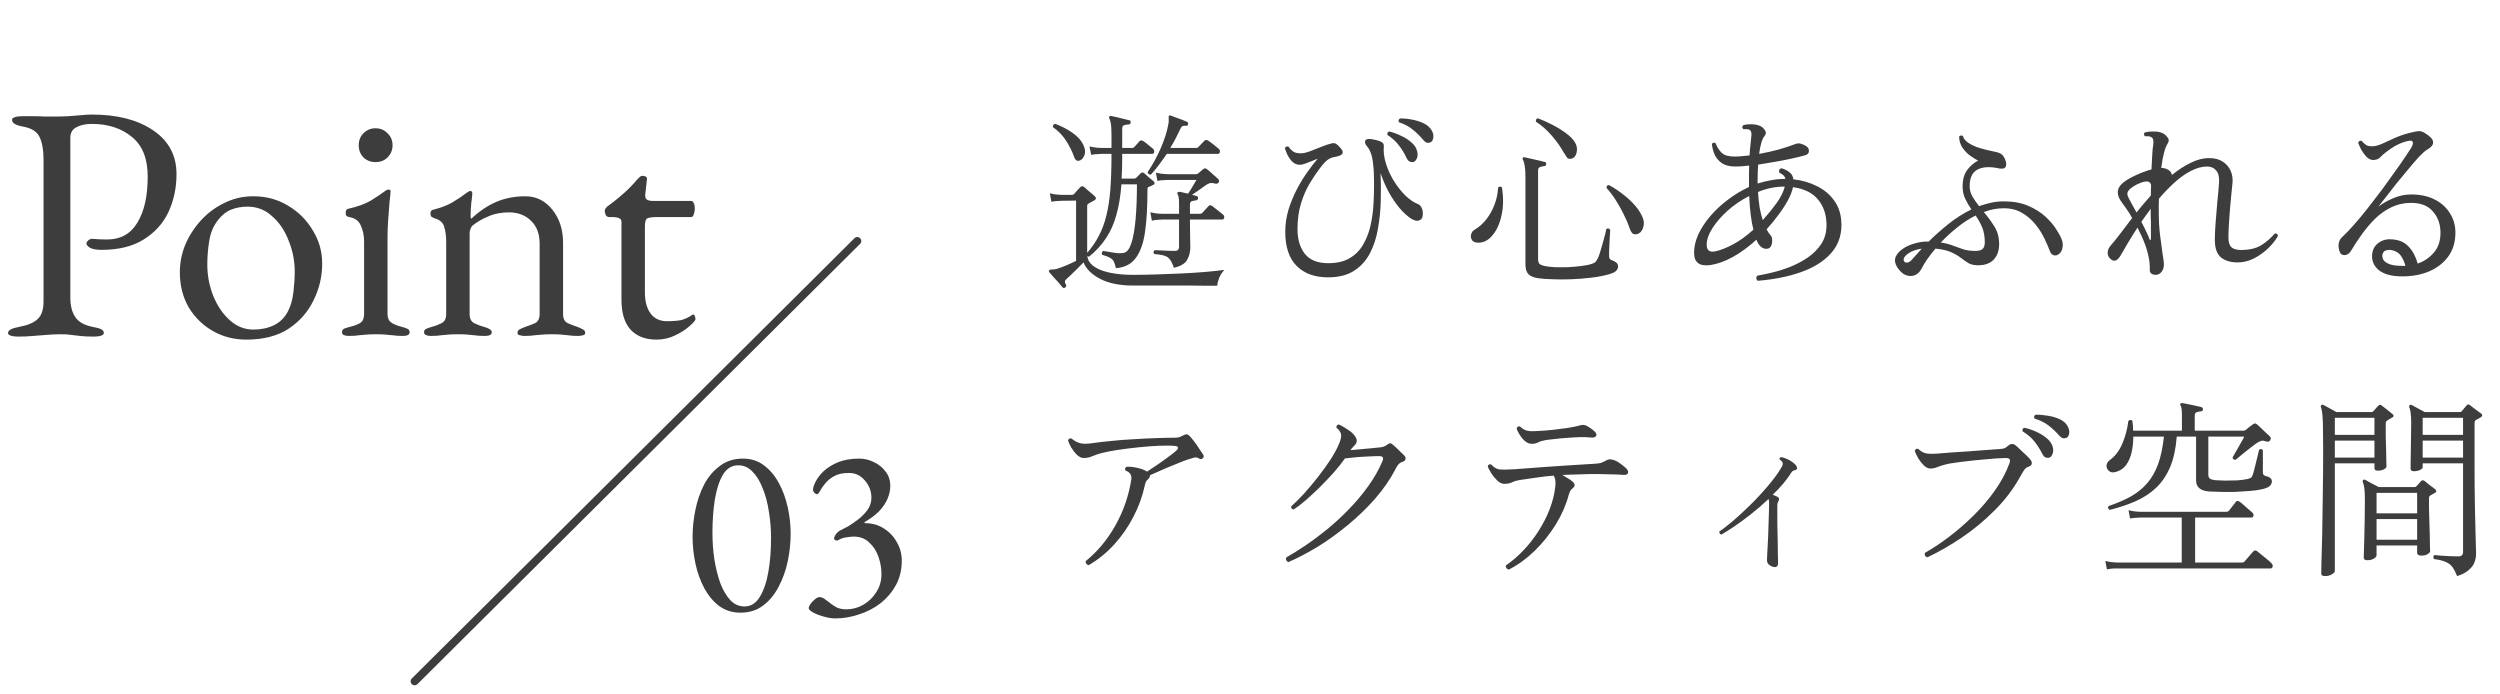
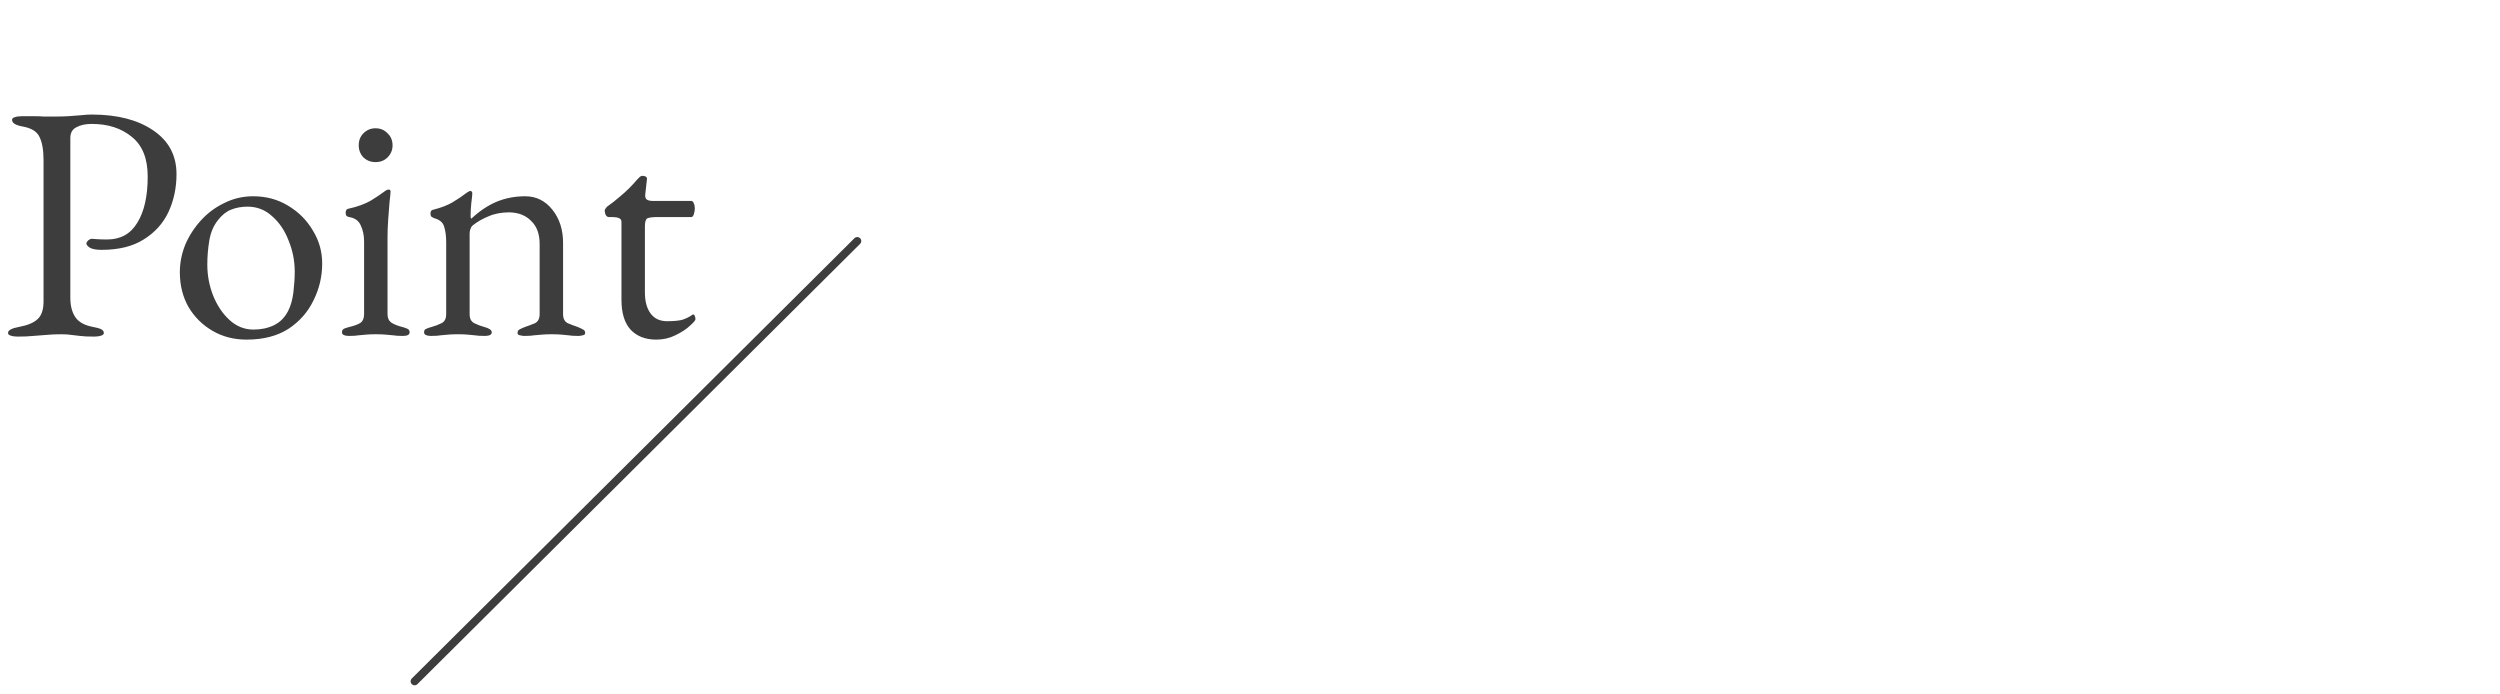
<svg xmlns="http://www.w3.org/2000/svg" width="209" height="58" viewBox="0 0 209 58" fill="none">
  <path d="M1.484 28.14C1.241 28.14 1.045 28.112 0.896 28.056C0.747 28.019 0.672 27.944 0.672 27.832C0.672 27.608 0.98 27.44 1.596 27.328C2.305 27.197 2.819 26.983 3.136 26.684C3.472 26.385 3.64 25.891 3.64 25.2V13.384C3.64 12.544 3.528 11.9 3.304 11.452C3.099 11.004 2.641 10.715 1.932 10.584C1.615 10.528 1.381 10.453 1.232 10.36C1.083 10.267 1.008 10.155 1.008 10.024C1.008 9.912 1.083 9.837 1.232 9.8C1.381 9.744 1.577 9.716 1.82 9.716C2.324 9.716 2.697 9.716 2.94 9.716C3.201 9.716 3.444 9.725 3.668 9.744C3.892 9.744 4.191 9.744 4.564 9.744C4.937 9.744 5.311 9.735 5.684 9.716C6.076 9.679 6.44 9.651 6.776 9.632C7.112 9.595 7.411 9.576 7.672 9.576C9.8 9.576 11.508 10.015 12.796 10.892C14.103 11.769 14.756 12.992 14.756 14.56C14.756 15.699 14.532 16.753 14.084 17.724C13.636 18.676 12.945 19.441 12.012 20.02C11.097 20.599 9.921 20.888 8.484 20.888C8.073 20.888 7.756 20.832 7.532 20.72C7.327 20.589 7.224 20.468 7.224 20.356C7.224 20.281 7.271 20.197 7.364 20.104C7.476 20.011 7.579 19.964 7.672 19.964C7.765 19.964 7.905 19.973 8.092 19.992C8.297 20.011 8.587 20.02 8.96 20.02C10.08 20.02 10.92 19.553 11.48 18.62C12.059 17.687 12.348 16.399 12.348 14.756C12.348 13.263 11.909 12.161 11.032 11.452C10.155 10.724 9.035 10.36 7.672 10.36C7.149 10.36 6.72 10.453 6.384 10.64C6.048 10.808 5.88 11.107 5.88 11.536V24.892C5.88 25.564 6.02 26.105 6.3 26.516C6.58 26.927 7.065 27.197 7.756 27.328C8.073 27.384 8.307 27.449 8.456 27.524C8.605 27.599 8.68 27.701 8.68 27.832C8.68 27.944 8.605 28.019 8.456 28.056C8.307 28.112 8.111 28.14 7.868 28.14C7.364 28.14 6.972 28.121 6.692 28.084C6.431 28.047 6.188 28.019 5.964 28C5.759 27.963 5.479 27.944 5.124 27.944C4.657 27.944 4.237 27.963 3.864 28C3.509 28.019 3.145 28.047 2.772 28.084C2.417 28.121 1.988 28.14 1.484 28.14ZM20.607 28.392C19.561 28.392 18.619 28.149 17.779 27.664C16.939 27.179 16.267 26.516 15.763 25.676C15.277 24.817 15.035 23.847 15.035 22.764C15.035 21.98 15.184 21.215 15.483 20.468C15.8 19.721 16.239 19.04 16.799 18.424C17.359 17.808 18.012 17.323 18.759 16.968C19.505 16.595 20.308 16.408 21.167 16.408C22.249 16.408 23.22 16.669 24.079 17.192C24.956 17.715 25.647 18.405 26.151 19.264C26.673 20.104 26.935 21.028 26.935 22.036C26.935 23.119 26.692 24.145 26.207 25.116C25.74 26.087 25.04 26.88 24.107 27.496C23.173 28.093 22.007 28.392 20.607 28.392ZM21.195 27.552C21.829 27.552 22.399 27.431 22.903 27.188C23.407 26.945 23.799 26.553 24.079 26.012C24.303 25.583 24.452 25.06 24.527 24.444C24.601 23.828 24.639 23.249 24.639 22.708C24.639 21.812 24.471 20.953 24.135 20.132C23.817 19.292 23.36 18.611 22.763 18.088C22.184 17.547 21.493 17.276 20.691 17.276C20.187 17.276 19.729 17.36 19.319 17.528C18.927 17.677 18.563 17.967 18.227 18.396C17.853 18.863 17.611 19.432 17.499 20.104C17.387 20.776 17.331 21.448 17.331 22.12C17.331 23.035 17.499 23.912 17.835 24.752C18.171 25.573 18.628 26.245 19.207 26.768C19.785 27.291 20.448 27.552 21.195 27.552ZM29.15 28.084C28.982 28.084 28.842 28.056 28.73 28C28.637 27.963 28.59 27.888 28.59 27.776C28.59 27.627 28.655 27.524 28.786 27.468C28.935 27.412 29.085 27.365 29.234 27.328C29.626 27.235 29.925 27.123 30.13 26.992C30.335 26.843 30.438 26.6 30.438 26.264V20.188C30.438 19.684 30.345 19.236 30.158 18.844C29.99 18.452 29.663 18.219 29.178 18.144C29.085 18.125 29.01 18.088 28.954 18.032C28.917 17.976 28.898 17.892 28.898 17.78C28.898 17.575 28.982 17.463 29.15 17.444C29.897 17.276 30.513 17.052 30.998 16.772C31.483 16.473 31.847 16.231 32.09 16.044C32.258 15.913 32.389 15.848 32.482 15.848C32.594 15.848 32.65 15.895 32.65 15.988C32.65 16.137 32.622 16.436 32.566 16.884C32.529 17.313 32.491 17.799 32.454 18.34C32.417 18.863 32.398 19.339 32.398 19.768V26.264C32.398 26.581 32.501 26.815 32.706 26.964C32.93 27.113 33.229 27.235 33.602 27.328C33.751 27.365 33.891 27.412 34.022 27.468C34.171 27.524 34.246 27.627 34.246 27.776C34.246 27.981 34.059 28.084 33.686 28.084C33.331 28.084 33.042 28.065 32.818 28.028C32.613 28.009 32.407 27.991 32.202 27.972C32.015 27.953 31.754 27.944 31.418 27.944C31.101 27.944 30.839 27.953 30.634 27.972C30.429 27.991 30.223 28.009 30.018 28.028C29.813 28.065 29.523 28.084 29.15 28.084ZM31.39 13.552C30.998 13.552 30.662 13.421 30.382 13.16C30.121 12.88 29.99 12.544 29.99 12.152C29.99 11.741 30.121 11.405 30.382 11.144C30.662 10.864 30.998 10.724 31.39 10.724C31.801 10.724 32.137 10.864 32.398 11.144C32.678 11.405 32.818 11.741 32.818 12.152C32.818 12.544 32.678 12.88 32.398 13.16C32.137 13.421 31.801 13.552 31.39 13.552ZM36.013 28.084C35.845 28.084 35.705 28.056 35.593 28C35.5 27.963 35.453 27.888 35.453 27.776C35.453 27.627 35.509 27.533 35.621 27.496C35.733 27.44 35.892 27.384 36.097 27.328C36.377 27.253 36.648 27.151 36.909 27.02C37.171 26.889 37.301 26.637 37.301 26.264V20.244C37.301 19.74 37.245 19.311 37.133 18.956C37.04 18.601 36.751 18.359 36.265 18.228C36.191 18.191 36.125 18.153 36.069 18.116C36.013 18.06 35.985 17.976 35.985 17.864C35.985 17.659 36.069 17.547 36.237 17.528C36.891 17.36 37.423 17.155 37.833 16.912C38.244 16.669 38.645 16.399 39.037 16.1C39.093 16.063 39.14 16.035 39.177 16.016C39.233 15.979 39.289 15.96 39.345 15.96C39.383 15.96 39.411 15.979 39.429 16.016C39.467 16.053 39.485 16.1 39.485 16.156C39.485 16.287 39.457 16.557 39.401 16.968C39.364 17.36 39.345 17.687 39.345 17.948C39.345 18.023 39.345 18.097 39.345 18.172C39.364 18.228 39.383 18.265 39.401 18.284C40.055 17.668 40.745 17.201 41.473 16.884C42.22 16.567 43.032 16.408 43.909 16.408C44.824 16.408 45.58 16.781 46.177 17.528C46.775 18.275 47.073 19.199 47.073 20.3V26.264C47.073 26.637 47.204 26.889 47.465 27.02C47.727 27.132 47.997 27.235 48.277 27.328C48.427 27.384 48.567 27.449 48.697 27.524C48.847 27.58 48.921 27.683 48.921 27.832C48.921 27.944 48.856 28.009 48.725 28.028C48.595 28.065 48.473 28.084 48.361 28.084C47.988 28.084 47.699 28.065 47.493 28.028C47.288 28.009 47.092 27.991 46.905 27.972C46.719 27.953 46.457 27.944 46.121 27.944C45.804 27.944 45.543 27.953 45.337 27.972C45.132 27.991 44.917 28.009 44.693 28.028C44.488 28.065 44.199 28.084 43.825 28.084C43.732 28.084 43.611 28.065 43.461 28.028C43.331 28.009 43.265 27.944 43.265 27.832C43.265 27.683 43.331 27.58 43.461 27.524C43.611 27.449 43.76 27.384 43.909 27.328C44.189 27.235 44.46 27.132 44.721 27.02C44.983 26.889 45.113 26.637 45.113 26.264V20.384C45.113 19.563 44.88 18.928 44.413 18.48C43.965 18.013 43.359 17.771 42.593 17.752C41.921 17.752 41.333 17.864 40.829 18.088C40.325 18.293 39.877 18.555 39.485 18.872C39.411 18.947 39.355 19.049 39.317 19.18C39.28 19.292 39.261 19.404 39.261 19.516V26.264C39.261 26.637 39.392 26.889 39.653 27.02C39.915 27.151 40.185 27.253 40.465 27.328C40.895 27.44 41.109 27.589 41.109 27.776C41.109 27.888 41.063 27.963 40.969 28C40.876 28.056 40.736 28.084 40.549 28.084C40.176 28.084 39.877 28.065 39.653 28.028C39.448 28.009 39.252 27.991 39.065 27.972C38.879 27.953 38.617 27.944 38.281 27.944C37.964 27.944 37.703 27.953 37.497 27.972C37.311 27.991 37.105 28.009 36.881 28.028C36.676 28.065 36.387 28.084 36.013 28.084ZM54.866 28.392C53.952 28.392 53.233 28.112 52.71 27.552C52.206 26.992 51.954 26.161 51.954 25.06V18.564C51.954 18.415 51.898 18.312 51.786 18.256C51.674 18.181 51.432 18.144 51.058 18.144H50.89C50.797 18.144 50.713 18.088 50.638 17.976C50.582 17.845 50.554 17.715 50.554 17.584C50.554 17.547 50.582 17.491 50.638 17.416C50.694 17.341 50.732 17.295 50.75 17.276C51.124 17.015 51.46 16.753 51.758 16.492C52.076 16.231 52.356 15.979 52.598 15.736C52.86 15.475 53.074 15.241 53.242 15.036C53.336 14.943 53.41 14.868 53.466 14.812C53.541 14.737 53.625 14.7 53.718 14.7C53.812 14.7 53.896 14.719 53.97 14.756C54.064 14.793 54.101 14.877 54.082 15.008L53.942 16.268C53.924 16.473 53.97 16.613 54.082 16.688C54.194 16.763 54.372 16.8 54.614 16.8H57.806C57.881 16.8 57.946 16.865 58.002 16.996C58.058 17.108 58.086 17.248 58.086 17.416C58.086 17.584 58.058 17.752 58.002 17.92C57.946 18.069 57.881 18.144 57.806 18.144H55.034C54.568 18.144 54.26 18.181 54.11 18.256C53.98 18.331 53.914 18.555 53.914 18.928V24.444C53.914 25.191 54.073 25.779 54.39 26.208C54.708 26.637 55.165 26.852 55.762 26.852C56.304 26.852 56.724 26.815 57.022 26.74C57.321 26.647 57.592 26.516 57.834 26.348C57.872 26.311 57.909 26.292 57.946 26.292C58.021 26.292 58.068 26.339 58.086 26.432C58.124 26.507 58.142 26.591 58.142 26.684C58.142 26.777 57.984 26.964 57.666 27.244C57.368 27.524 56.966 27.785 56.462 28.028C55.977 28.271 55.445 28.392 54.866 28.392Z" fill="#3D3D3D" />
-   <path d="M61.9 51.219C61.22 51.219 60.627 51.032 60.12 50.659C59.627 50.285 59.213 49.792 58.88 49.179C58.547 48.552 58.3 47.865 58.14 47.119C57.98 46.372 57.9 45.632 57.9 44.899C57.9 44.139 57.98 43.372 58.14 42.599C58.3 41.825 58.547 41.119 58.88 40.479C59.227 39.839 59.667 39.325 60.2 38.939C60.733 38.539 61.367 38.339 62.1 38.339C62.78 38.339 63.367 38.525 63.86 38.899C64.367 39.272 64.787 39.772 65.12 40.399C65.453 41.012 65.7 41.692 65.86 42.439C66.02 43.172 66.1 43.899 66.1 44.619C66.1 45.365 66.02 46.125 65.86 46.899C65.7 47.672 65.447 48.385 65.1 49.039C64.767 49.692 64.333 50.219 63.8 50.619C63.28 51.019 62.647 51.219 61.9 51.219ZM62.24 50.699C62.773 50.699 63.2 50.432 63.52 49.899C63.853 49.352 64.093 48.645 64.24 47.779C64.387 46.912 64.46 45.979 64.46 44.979C64.46 44.232 64.4 43.499 64.28 42.779C64.173 42.059 64 41.405 63.76 40.819C63.533 40.232 63.247 39.765 62.9 39.419C62.567 39.072 62.173 38.899 61.72 38.899C61.187 38.899 60.76 39.159 60.44 39.679C60.133 40.199 59.907 40.892 59.76 41.759C59.627 42.612 59.56 43.539 59.56 44.539C59.56 45.285 59.613 46.025 59.72 46.759C59.84 47.492 60.007 48.159 60.22 48.759C60.447 49.345 60.727 49.819 61.06 50.179C61.393 50.525 61.787 50.699 62.24 50.699ZM69.829 51.699C69.523 51.699 69.196 51.645 68.849 51.539C68.503 51.445 68.209 51.332 67.969 51.199C67.729 51.065 67.609 50.945 67.609 50.839C67.609 50.745 67.663 50.625 67.769 50.479C67.876 50.332 67.996 50.205 68.129 50.099C68.276 49.979 68.396 49.919 68.489 49.919C68.636 49.919 68.769 49.959 68.889 50.039C69.009 50.119 69.136 50.212 69.269 50.319C69.443 50.465 69.643 50.605 69.869 50.739C70.096 50.872 70.396 50.939 70.769 50.939C71.263 50.939 71.729 50.812 72.169 50.559C72.609 50.305 72.969 49.959 73.249 49.519C73.543 49.065 73.689 48.565 73.689 48.019C73.689 47.499 73.603 46.999 73.429 46.519C73.256 46.039 72.996 45.645 72.649 45.339C72.316 45.019 71.889 44.859 71.369 44.859C71.223 44.859 71.023 44.879 70.769 44.919C70.529 44.945 70.296 45.025 70.069 45.159C70.003 45.199 69.923 45.199 69.829 45.159C69.749 45.105 69.716 45.045 69.729 44.979C69.783 44.805 69.863 44.665 69.969 44.559C70.076 44.439 70.196 44.352 70.329 44.299C70.449 44.245 70.643 44.145 70.909 43.999C71.176 43.839 71.456 43.645 71.749 43.419C72.056 43.179 72.316 42.912 72.529 42.619C72.743 42.312 72.849 41.979 72.849 41.619C72.849 41.072 72.669 40.592 72.309 40.179C71.963 39.752 71.516 39.539 70.969 39.539C70.449 39.539 70.029 39.632 69.709 39.819C69.403 39.992 69.156 40.199 68.969 40.439C68.783 40.665 68.643 40.872 68.549 41.059C68.456 41.232 68.369 41.319 68.289 41.319C68.236 41.319 68.169 41.279 68.089 41.199C68.009 41.119 67.969 41.032 67.969 40.939C67.969 40.765 68.043 40.539 68.189 40.259C68.336 39.965 68.563 39.672 68.869 39.379C69.189 39.085 69.589 38.839 70.069 38.639C70.563 38.439 71.149 38.339 71.829 38.339C72.269 38.339 72.683 38.439 73.069 38.639C73.469 38.825 73.796 39.092 74.049 39.439C74.303 39.772 74.429 40.165 74.429 40.619C74.429 40.939 74.363 41.272 74.229 41.619C74.096 41.965 73.876 42.312 73.569 42.659C73.263 42.992 72.849 43.312 72.329 43.619C72.289 43.632 72.269 43.659 72.269 43.699C72.269 43.725 72.296 43.739 72.349 43.739C72.923 43.739 73.436 43.885 73.889 44.179C74.343 44.459 74.703 44.839 74.969 45.319C75.249 45.785 75.389 46.305 75.389 46.879C75.389 47.625 75.229 48.299 74.909 48.899C74.589 49.485 74.163 49.992 73.629 50.419C73.096 50.832 72.496 51.145 71.829 51.359C71.176 51.585 70.509 51.699 69.829 51.699Z" fill="#3D3D3D" />
  <path d="M71.668 20.151L34.662 56.957" stroke="#3D3D3D" stroke-width="0.668" stroke-linecap="round" />
-   <path d="M89.048 24.034C88.963 24.098 88.888 24.092 88.824 24.017C88.749 23.922 88.637 23.788 88.488 23.617C88.339 23.457 88.189 23.292 88.04 23.122C87.901 22.962 87.8 22.844 87.736 22.77C87.672 22.706 87.667 22.647 87.72 22.593C87.763 22.54 87.848 22.519 87.976 22.529C88.104 22.529 88.243 22.508 88.392 22.465C88.627 22.391 88.883 22.295 89.16 22.177C89.437 22.06 89.704 21.938 89.96 21.809V16.77L88.744 16.785C88.744 16.785 88.653 16.791 88.472 16.802C88.301 16.802 88.109 16.823 87.896 16.866L87.768 16.162C88.035 16.226 88.264 16.263 88.456 16.273C88.648 16.284 88.744 16.29 88.744 16.29H89.624C89.699 16.29 89.752 16.268 89.784 16.226C89.859 16.151 89.949 16.049 90.056 15.921C90.173 15.793 90.259 15.703 90.312 15.649C90.365 15.596 90.413 15.569 90.456 15.569C90.499 15.559 90.563 15.585 90.648 15.649C90.712 15.692 90.803 15.772 90.92 15.889C91.048 15.996 91.176 16.103 91.304 16.209C91.432 16.316 91.517 16.396 91.56 16.45C91.667 16.556 91.64 16.657 91.48 16.753L91.016 17.009C90.973 17.031 90.941 17.058 90.92 17.09C90.899 17.111 90.888 17.175 90.888 17.282V21.137C91.283 20.689 91.608 20.215 91.864 19.713C92.131 19.212 92.339 18.652 92.488 18.034C92.648 17.404 92.76 16.679 92.824 15.857C92.888 15.025 92.92 14.06 92.92 12.961V12.866H92.072C92.072 12.866 91.981 12.871 91.8 12.882C91.629 12.882 91.437 12.903 91.224 12.945L91.08 12.242C91.357 12.306 91.592 12.343 91.784 12.354C91.976 12.364 92.072 12.37 92.072 12.37H92.92V11.297C92.92 10.807 92.899 10.471 92.856 10.29C92.824 10.108 92.787 9.98 92.744 9.906C92.701 9.842 92.701 9.788 92.744 9.746C92.776 9.703 92.829 9.687 92.904 9.698C93.011 9.719 93.16 9.751 93.352 9.794C93.544 9.836 93.736 9.884 93.928 9.938C94.12 9.98 94.275 10.018 94.392 10.05C94.499 10.06 94.541 10.124 94.52 10.242C94.52 10.348 94.461 10.402 94.344 10.402C94.205 10.412 94.083 10.434 93.976 10.466C93.869 10.498 93.816 10.599 93.816 10.77V12.37H94.648C94.723 12.37 94.776 12.348 94.808 12.306C94.861 12.252 94.941 12.167 95.048 12.05C95.155 11.921 95.229 11.836 95.272 11.793C95.357 11.719 95.459 11.719 95.576 11.793C95.683 11.857 95.816 11.959 95.976 12.098C96.147 12.236 96.285 12.348 96.392 12.434C96.477 12.519 96.509 12.615 96.488 12.722C96.467 12.818 96.408 12.866 96.312 12.866H93.816V13.217C93.816 13.825 93.8 14.396 93.768 14.93H94.824C94.888 14.93 94.947 14.903 95 14.85L95.368 14.482C95.453 14.396 95.549 14.396 95.656 14.482C95.763 14.578 95.901 14.7 96.072 14.85C96.243 14.988 96.365 15.089 96.44 15.153C96.493 15.196 96.52 15.249 96.52 15.313C96.52 15.377 96.483 15.425 96.408 15.457C96.344 15.489 96.28 15.521 96.216 15.553C96.163 15.575 96.109 15.596 96.056 15.617C96.003 15.639 95.965 15.665 95.944 15.697C95.933 15.729 95.928 15.799 95.928 15.905C95.928 17.303 95.859 18.476 95.72 19.425C95.581 20.364 95.32 21.084 94.936 21.585C94.563 22.087 94.013 22.364 93.288 22.418C93.235 22.172 93.176 21.985 93.112 21.858C93.048 21.73 92.941 21.628 92.792 21.553C92.653 21.468 92.435 21.383 92.136 21.297C92.104 21.233 92.099 21.169 92.12 21.105C92.141 21.041 92.179 20.999 92.232 20.977C92.275 20.988 92.339 20.999 92.424 21.009C92.648 21.052 92.904 21.095 93.192 21.137C93.491 21.18 93.747 21.18 93.96 21.137C94.216 21.084 94.424 20.812 94.584 20.322C94.744 19.831 94.861 19.164 94.936 18.322C95.011 17.479 95.048 16.508 95.048 15.409H93.752C93.677 16.401 93.533 17.265 93.32 18.002C93.117 18.727 92.829 19.367 92.456 19.922C92.093 20.476 91.624 20.988 91.048 21.457C90.995 21.457 90.947 21.436 90.904 21.393C90.936 21.884 91.299 22.273 91.992 22.561C92.685 22.839 93.608 22.977 94.76 22.977C95.293 22.977 95.901 22.967 96.584 22.945C97.267 22.924 97.965 22.898 98.68 22.866C99.395 22.834 100.072 22.791 100.712 22.738C101.363 22.684 101.912 22.625 102.36 22.561C102.179 22.753 102.035 22.972 101.928 23.218C101.832 23.463 101.773 23.687 101.752 23.89C101.613 23.89 101.341 23.89 100.936 23.89C100.541 23.89 100.072 23.884 99.528 23.873C98.984 23.873 98.413 23.873 97.816 23.873C97.229 23.873 96.664 23.873 96.12 23.873C95.587 23.873 95.128 23.873 94.744 23.873C93.613 23.873 92.691 23.687 91.976 23.314C91.261 22.94 90.797 22.482 90.584 21.938C90.392 22.14 90.157 22.375 89.88 22.642C89.613 22.908 89.395 23.116 89.224 23.265C89.117 23.351 89.053 23.431 89.032 23.506C89.011 23.58 89.037 23.676 89.112 23.794C89.165 23.89 89.144 23.97 89.048 24.034ZM98.136 22.386C98.04 22.087 97.933 21.863 97.816 21.713C97.709 21.553 97.555 21.442 97.352 21.378C97.149 21.314 96.861 21.265 96.488 21.233C96.403 21.105 96.419 20.999 96.536 20.913C96.621 20.913 96.76 20.919 96.952 20.93C97.155 20.94 97.368 20.951 97.592 20.962C97.827 20.972 98.029 20.977 98.2 20.977C98.445 20.977 98.568 20.866 98.568 20.642V18.354H97.144C97.144 18.354 97.053 18.359 96.872 18.369C96.701 18.369 96.509 18.396 96.296 18.45L96.168 17.745C96.435 17.809 96.664 17.847 96.856 17.858C97.048 17.868 97.144 17.873 97.144 17.873H98.568V16.994C98.568 16.61 98.531 16.364 98.456 16.258C98.413 16.183 98.413 16.124 98.456 16.081C98.488 16.049 98.541 16.034 98.616 16.034C98.701 16.044 98.803 16.066 98.92 16.098C99.048 16.13 99.181 16.162 99.32 16.194C99.427 16.044 99.544 15.857 99.672 15.633C99.811 15.409 99.928 15.212 100.024 15.041H97.608C97.608 15.041 97.517 15.047 97.336 15.057C97.165 15.057 96.973 15.079 96.76 15.121L96.632 14.434C96.899 14.498 97.128 14.535 97.32 14.546C97.512 14.556 97.608 14.562 97.608 14.562H99.992C100.067 14.562 100.125 14.54 100.168 14.498C100.232 14.444 100.301 14.386 100.376 14.322C100.451 14.258 100.52 14.199 100.584 14.146C100.691 14.05 100.797 14.05 100.904 14.146C101.021 14.231 101.176 14.364 101.368 14.546C101.571 14.716 101.731 14.86 101.848 14.977C101.933 15.063 101.939 15.164 101.864 15.281C101.789 15.356 101.688 15.377 101.56 15.345C101.389 15.292 101.251 15.281 101.144 15.313C101.048 15.335 100.931 15.393 100.792 15.489C100.643 15.596 100.456 15.729 100.232 15.889C100.008 16.039 99.816 16.172 99.656 16.29C99.816 16.322 99.939 16.354 100.024 16.386C100.131 16.418 100.173 16.482 100.152 16.578C100.152 16.674 100.093 16.732 99.976 16.753C99.869 16.764 99.757 16.785 99.64 16.817C99.533 16.849 99.48 16.945 99.48 17.105V17.873H100.328C100.403 17.873 100.461 17.852 100.504 17.809C100.557 17.745 100.648 17.644 100.776 17.506C100.904 17.367 100.989 17.276 101.032 17.233C101.107 17.137 101.208 17.132 101.336 17.218C101.443 17.292 101.592 17.41 101.784 17.57C101.987 17.73 102.141 17.852 102.248 17.938C102.333 18.023 102.365 18.113 102.344 18.209C102.323 18.305 102.264 18.354 102.168 18.354H99.48V18.529C99.48 18.977 99.485 19.415 99.496 19.841C99.507 20.268 99.512 20.54 99.512 20.657C99.512 21.063 99.421 21.42 99.24 21.73C99.069 22.039 98.701 22.258 98.136 22.386ZM96.216 14.594C96.056 14.615 95.965 14.546 95.944 14.386C96.371 13.756 96.739 13.084 97.048 12.37C97.357 11.644 97.565 10.988 97.672 10.402C97.704 10.252 97.715 10.135 97.704 10.05C97.704 9.964 97.704 9.895 97.704 9.842C97.693 9.756 97.699 9.703 97.72 9.682C97.752 9.639 97.805 9.634 97.88 9.666C97.997 9.708 98.141 9.762 98.312 9.826C98.493 9.89 98.669 9.954 98.84 10.018C99.011 10.082 99.139 10.135 99.224 10.178C99.309 10.21 99.341 10.284 99.32 10.402C99.299 10.498 99.229 10.535 99.112 10.514C99.005 10.503 98.92 10.514 98.856 10.546C98.792 10.578 98.733 10.652 98.68 10.77C98.563 11.025 98.435 11.287 98.296 11.553C98.157 11.82 98.003 12.092 97.832 12.37H99.992C100.067 12.37 100.125 12.348 100.168 12.306L100.696 11.761C100.771 11.687 100.872 11.681 101 11.745C101.107 11.82 101.256 11.932 101.448 12.082C101.64 12.231 101.784 12.348 101.88 12.434C101.976 12.519 102.008 12.615 101.976 12.722C101.955 12.818 101.901 12.866 101.816 12.866H97.544C97.341 13.164 97.128 13.463 96.904 13.761C96.691 14.05 96.461 14.327 96.216 14.594ZM90.328 13.393C90.221 13.447 90.12 13.457 90.024 13.425C89.928 13.383 89.848 13.271 89.784 13.089C89.645 12.684 89.432 12.252 89.144 11.793C88.856 11.335 88.483 10.945 88.024 10.626C88.013 10.562 88.024 10.503 88.056 10.45C88.099 10.396 88.152 10.364 88.216 10.354C88.739 10.546 89.213 10.791 89.64 11.089C90.067 11.388 90.365 11.708 90.536 12.05C90.707 12.38 90.755 12.668 90.68 12.914C90.605 13.148 90.488 13.308 90.328 13.393ZM111.016 23.186C109.917 23.186 109.048 22.871 108.408 22.241C107.768 21.602 107.448 20.647 107.448 19.378C107.448 18.748 107.539 18.13 107.72 17.521C107.912 16.913 108.147 16.343 108.424 15.809C108.712 15.265 109.011 14.78 109.32 14.354C109.629 13.916 109.907 13.559 110.152 13.281C110.035 13.313 109.88 13.372 109.688 13.457C109.496 13.532 109.304 13.607 109.112 13.681C108.931 13.745 108.781 13.777 108.664 13.777C108.44 13.777 108.237 13.697 108.056 13.537C107.885 13.367 107.747 13.175 107.64 12.961C107.533 12.738 107.459 12.546 107.416 12.386C107.437 12.322 107.48 12.279 107.544 12.258C107.608 12.236 107.667 12.236 107.72 12.258C107.805 12.396 107.923 12.524 108.072 12.642C108.221 12.759 108.451 12.818 108.76 12.818C108.952 12.818 109.192 12.764 109.48 12.658C109.779 12.54 110.093 12.418 110.424 12.29C110.755 12.151 111.059 12.05 111.336 11.986C111.496 11.943 111.635 11.97 111.752 12.066C111.869 12.151 111.987 12.268 112.104 12.418C112.403 12.77 112.253 12.999 111.656 13.105C111.421 13.137 111.208 13.217 111.016 13.345C110.835 13.463 110.595 13.724 110.296 14.13C110.061 14.439 109.8 14.828 109.512 15.297C109.224 15.767 108.979 16.322 108.776 16.962C108.573 17.602 108.472 18.337 108.472 19.169C108.472 20.023 108.68 20.711 109.096 21.233C109.512 21.745 110.157 22.002 111.032 22.002C111.779 22.002 112.387 21.858 112.856 21.57C113.336 21.282 113.709 20.898 113.976 20.418C114.253 19.938 114.456 19.404 114.584 18.817C114.712 18.231 114.792 17.644 114.824 17.058C114.856 16.46 114.872 15.905 114.872 15.393C114.872 14.679 114.845 14.119 114.792 13.713C114.749 13.297 114.68 12.977 114.584 12.754C114.499 12.53 114.392 12.348 114.264 12.21C114.125 12.039 114.083 11.889 114.136 11.761C114.189 11.633 114.365 11.591 114.664 11.633C114.952 11.676 115.197 11.74 115.4 11.825C115.613 11.911 115.709 12.044 115.688 12.226C115.645 12.652 115.699 13.116 115.848 13.617C115.997 14.119 116.216 14.61 116.504 15.089C116.792 15.559 117.117 15.975 117.48 16.337C117.843 16.689 118.205 16.935 118.568 17.073C118.685 17.116 118.781 17.223 118.856 17.393C118.941 17.553 118.968 17.767 118.936 18.034C118.915 18.236 118.813 18.369 118.632 18.433C118.461 18.497 118.237 18.444 117.96 18.273C117.651 18.071 117.331 17.777 117 17.393C116.68 17.009 116.381 16.567 116.104 16.066C115.827 15.553 115.597 15.02 115.416 14.466C115.448 15.212 115.453 15.991 115.432 16.802C115.411 17.602 115.331 18.38 115.192 19.137C115.064 19.895 114.84 20.578 114.52 21.186C114.2 21.794 113.757 22.279 113.192 22.642C112.627 23.004 111.901 23.186 111.016 23.186ZM119.608 11.889C119.523 11.932 119.427 11.948 119.32 11.938C119.213 11.916 119.096 11.831 118.968 11.681C118.701 11.361 118.413 11.079 118.104 10.834C117.795 10.578 117.416 10.375 116.968 10.226C116.925 10.172 116.909 10.114 116.92 10.05C116.941 9.986 116.984 9.938 117.048 9.906C117.368 9.895 117.704 9.927 118.056 10.002C118.419 10.066 118.749 10.172 119.048 10.322C119.347 10.471 119.565 10.674 119.704 10.93C119.821 11.143 119.859 11.345 119.816 11.537C119.784 11.719 119.715 11.836 119.608 11.889ZM118.136 13.553C118.051 13.564 117.955 13.548 117.848 13.505C117.752 13.463 117.661 13.356 117.576 13.185C117.405 12.812 117.197 12.471 116.952 12.162C116.717 11.841 116.397 11.548 115.992 11.281C115.949 11.121 116.003 11.025 116.152 10.993C116.461 11.068 116.781 11.185 117.112 11.345C117.453 11.495 117.747 11.681 117.992 11.905C118.248 12.119 118.408 12.364 118.472 12.642C118.536 12.876 118.525 13.084 118.44 13.265C118.355 13.436 118.253 13.532 118.136 13.553ZM128.632 23.265C128.248 23.212 127.965 23.1 127.784 22.93C127.613 22.748 127.528 22.482 127.528 22.13V14.93C127.528 14.46 127.507 14.108 127.464 13.873C127.432 13.639 127.384 13.468 127.32 13.361C127.277 13.297 127.277 13.239 127.32 13.185C127.341 13.143 127.395 13.132 127.48 13.153C127.597 13.175 127.763 13.212 127.976 13.265C128.189 13.308 128.403 13.356 128.616 13.409C128.84 13.463 129.011 13.505 129.128 13.537C129.235 13.548 129.277 13.612 129.256 13.729C129.256 13.836 129.197 13.889 129.08 13.889C128.973 13.9 128.861 13.927 128.744 13.97C128.637 14.002 128.584 14.098 128.584 14.258V21.666C128.584 21.858 128.627 21.991 128.712 22.066C128.797 22.14 128.941 22.199 129.144 22.241C129.357 22.284 129.635 22.316 129.976 22.337C130.317 22.348 130.68 22.348 131.064 22.337C131.448 22.316 131.821 22.284 132.184 22.241C132.547 22.199 132.856 22.135 133.112 22.049C133.261 21.996 133.368 21.927 133.432 21.841C133.496 21.745 133.555 21.639 133.608 21.521C133.661 21.415 133.72 21.25 133.784 21.026C133.848 20.802 133.917 20.567 133.992 20.322C134.067 20.066 134.131 19.831 134.184 19.617C134.237 19.404 134.269 19.25 134.28 19.154C134.408 19.058 134.52 19.079 134.616 19.218C134.605 19.303 134.595 19.452 134.584 19.666C134.573 19.879 134.563 20.108 134.552 20.354C134.541 20.588 134.531 20.807 134.52 21.009C134.52 21.212 134.52 21.346 134.52 21.41C134.52 21.58 134.579 21.687 134.696 21.73C134.824 21.772 134.952 21.836 135.08 21.922C135.208 22.007 135.272 22.124 135.272 22.273C135.272 22.412 135.213 22.54 135.096 22.657C134.979 22.764 134.765 22.86 134.456 22.945C134.029 23.063 133.544 23.154 133 23.218C132.456 23.282 131.907 23.324 131.352 23.346C130.808 23.367 130.296 23.367 129.816 23.346C129.336 23.335 128.941 23.308 128.632 23.265ZM123.592 20.29C123.336 20.29 123.16 20.22 123.064 20.081C122.968 19.932 122.941 19.772 122.984 19.602C123.027 19.42 123.133 19.282 123.304 19.186C123.635 18.994 123.944 18.721 124.232 18.369C124.52 18.007 124.755 17.591 124.936 17.122C125.117 16.652 125.219 16.172 125.24 15.681C125.293 15.628 125.347 15.601 125.4 15.601C125.464 15.591 125.517 15.612 125.56 15.665C125.699 16.519 125.688 17.297 125.528 18.002C125.379 18.695 125.128 19.25 124.776 19.666C124.435 20.081 124.04 20.29 123.592 20.29ZM136.872 19.57C136.765 19.602 136.653 19.596 136.536 19.553C136.429 19.5 136.328 19.34 136.232 19.073C136.104 18.689 135.933 18.29 135.72 17.873C135.517 17.457 135.293 17.063 135.048 16.689C134.803 16.305 134.557 15.986 134.312 15.729C134.291 15.559 134.355 15.473 134.504 15.473C134.899 15.676 135.283 15.927 135.656 16.226C136.04 16.514 136.381 16.828 136.68 17.169C136.979 17.511 137.197 17.858 137.336 18.209C137.453 18.497 137.459 18.785 137.352 19.073C137.245 19.351 137.085 19.516 136.872 19.57ZM131.368 13.265C131.229 13.297 131.123 13.281 131.048 13.217C130.984 13.143 130.904 13.025 130.808 12.866C130.787 12.844 130.771 12.823 130.76 12.802C130.461 12.268 130.109 11.772 129.704 11.313C129.309 10.855 128.877 10.476 128.408 10.178C128.376 10.018 128.429 9.922 128.568 9.89C128.963 10.039 129.368 10.22 129.784 10.434C130.2 10.647 130.579 10.882 130.92 11.137C131.272 11.393 131.528 11.66 131.688 11.938C131.837 12.204 131.875 12.482 131.8 12.77C131.736 13.047 131.592 13.212 131.368 13.265ZM146.936 23.474C146.872 23.41 146.835 23.335 146.824 23.25C146.824 23.164 146.856 23.095 146.92 23.041C147.251 22.988 147.661 22.903 148.152 22.785C148.643 22.668 149.149 22.508 149.672 22.305C150.195 22.092 150.685 21.831 151.144 21.521C151.603 21.201 151.976 20.823 152.264 20.386C152.552 19.938 152.696 19.415 152.696 18.817C152.696 17.964 152.461 17.255 151.992 16.689C151.533 16.124 150.835 15.777 149.896 15.649C149.821 16.002 149.672 16.38 149.448 16.785C149.224 17.191 148.957 17.596 148.648 18.002C148.349 18.407 148.029 18.796 147.688 19.169C147.752 19.276 147.811 19.378 147.864 19.474C147.928 19.559 147.987 19.634 148.04 19.698C148.115 19.772 148.152 19.9 148.152 20.081C148.163 20.252 148.131 20.418 148.056 20.578C147.981 20.727 147.853 20.802 147.672 20.802C147.491 20.802 147.331 20.738 147.192 20.61C147.064 20.482 146.957 20.322 146.872 20.13C146.861 20.108 146.856 20.092 146.856 20.081C146.856 20.06 146.851 20.044 146.84 20.034C146.189 20.631 145.528 21.116 144.856 21.489C144.195 21.852 143.565 22.076 142.968 22.162C142.072 22.279 141.624 21.938 141.624 21.137C141.624 20.636 141.741 20.124 141.976 19.602C142.221 19.079 142.552 18.572 142.968 18.081C143.395 17.58 143.885 17.122 144.44 16.706C144.995 16.279 145.587 15.921 146.216 15.633V15.057C146.216 14.834 146.216 14.62 146.216 14.418C146.216 14.215 146.221 14.023 146.232 13.841C145.997 13.863 145.779 13.884 145.576 13.905C145.384 13.916 145.208 13.921 145.048 13.921C144.6 13.921 144.237 13.831 143.96 13.649C143.693 13.468 143.491 13.233 143.352 12.945C143.224 12.647 143.144 12.343 143.112 12.034C143.208 11.905 143.315 11.889 143.432 11.986C143.539 12.284 143.704 12.546 143.928 12.77C144.152 12.983 144.509 13.089 145 13.089C145.192 13.089 145.395 13.079 145.608 13.057C145.821 13.036 146.04 13.015 146.264 12.993C146.285 12.62 146.312 12.311 146.344 12.066C146.376 11.809 146.397 11.596 146.408 11.425C146.451 11.127 146.403 10.935 146.264 10.85C146.211 10.818 146.125 10.802 146.008 10.802C145.901 10.791 145.816 10.791 145.752 10.802C145.624 10.695 145.619 10.583 145.736 10.466C145.907 10.412 146.109 10.386 146.344 10.386C146.589 10.386 146.797 10.412 146.968 10.466C147.192 10.519 147.373 10.642 147.512 10.834C147.661 11.025 147.661 11.207 147.512 11.377C147.309 11.623 147.16 12.119 147.064 12.866C147.597 12.77 148.125 12.652 148.648 12.514C149.171 12.364 149.629 12.215 150.024 12.066C150.131 12.023 150.232 11.996 150.328 11.986C150.424 11.975 150.563 12.007 150.744 12.082C151.064 12.21 151.224 12.38 151.224 12.594C151.235 12.796 151.117 12.93 150.872 12.993C150.605 13.068 150.253 13.153 149.816 13.249C149.389 13.345 148.931 13.436 148.44 13.521C147.949 13.607 147.464 13.687 146.984 13.761C146.952 14.156 146.936 14.588 146.936 15.057V15.345C147.299 15.228 147.661 15.137 148.024 15.073C148.397 14.999 148.765 14.961 149.128 14.961H149.256C149.235 14.834 149.176 14.727 149.08 14.642C148.984 14.556 148.877 14.492 148.76 14.45C148.685 14.247 148.744 14.119 148.936 14.066C149.021 14.087 149.133 14.13 149.272 14.194C149.421 14.258 149.56 14.354 149.688 14.482C149.816 14.599 149.896 14.77 149.928 14.993C150.643 15.068 151.304 15.26 151.912 15.569C152.52 15.868 153.011 16.29 153.384 16.834C153.757 17.367 153.944 18.028 153.944 18.817C153.944 19.756 153.64 20.556 153.032 21.218C152.435 21.868 151.608 22.38 150.552 22.753C149.496 23.127 148.291 23.367 146.936 23.474ZM143.416 21.009C143.853 20.913 144.349 20.716 144.904 20.418C145.459 20.119 146.019 19.713 146.584 19.201C146.403 18.487 146.285 17.548 146.232 16.386C145.581 16.716 144.984 17.122 144.44 17.602C143.907 18.081 143.48 18.572 143.16 19.073C142.84 19.575 142.68 20.039 142.68 20.465C142.68 20.935 142.925 21.116 143.416 21.009ZM147.368 18.401C147.805 17.911 148.195 17.431 148.536 16.962C148.877 16.482 149.101 16.028 149.208 15.601H149.128C148.413 15.601 147.693 15.751 146.968 16.049C147 16.551 147.048 16.999 147.112 17.393C147.187 17.777 147.272 18.113 147.368 18.401ZM159.72 23.073C159.528 23.073 159.331 23.015 159.128 22.898C158.936 22.77 158.755 22.572 158.584 22.305C158.413 22.017 158.376 21.745 158.472 21.489C158.579 21.233 158.771 21.009 159.048 20.817C159.336 20.615 159.672 20.46 160.056 20.354C160.451 20.236 160.84 20.183 161.224 20.194H161.24C161.709 19.724 162.248 19.244 162.856 18.753C163.464 18.263 164.115 17.847 164.808 17.506C164.616 17.228 164.445 16.935 164.296 16.625C164.147 16.316 164.072 15.964 164.072 15.569C164.072 15.047 164.189 14.61 164.424 14.258C164.669 13.905 164.984 13.628 165.368 13.425C165.176 13.329 164.952 13.191 164.696 13.009C164.451 12.828 164.237 12.604 164.056 12.338C163.875 12.06 163.784 11.751 163.784 11.409C163.837 11.356 163.891 11.329 163.944 11.329C164.008 11.319 164.061 11.335 164.104 11.377C164.157 11.58 164.291 11.756 164.504 11.905C164.717 12.055 164.963 12.183 165.24 12.29C165.528 12.386 165.805 12.466 166.072 12.53C166.339 12.594 166.552 12.642 166.712 12.674C166.957 12.716 167.149 12.78 167.288 12.866C167.427 12.951 167.544 13.116 167.64 13.361C167.736 13.596 167.747 13.788 167.672 13.938C167.608 14.087 167.427 14.135 167.128 14.082C166.36 13.911 165.757 13.943 165.32 14.178C164.883 14.402 164.664 14.866 164.664 15.569C164.664 15.868 164.739 16.151 164.888 16.418C165.048 16.684 165.235 16.956 165.448 17.233C165.779 17.116 166.115 17.02 166.456 16.945C166.797 16.871 167.144 16.834 167.496 16.834C168.296 16.834 168.979 16.956 169.544 17.201C170.12 17.447 170.6 17.745 170.984 18.098C171.368 18.45 171.667 18.796 171.88 19.137C172.104 19.479 172.253 19.745 172.328 19.938C172.445 20.194 172.477 20.45 172.424 20.706C172.381 20.962 172.269 21.148 172.088 21.265C171.949 21.361 171.811 21.383 171.672 21.329C171.533 21.276 171.437 21.175 171.384 21.026C171.277 20.738 171.128 20.391 170.936 19.985C170.744 19.57 170.493 19.169 170.184 18.785C169.875 18.391 169.501 18.066 169.064 17.809C168.627 17.543 168.109 17.41 167.512 17.41C166.957 17.41 166.403 17.516 165.848 17.73C166.168 18.103 166.461 18.503 166.728 18.93C166.995 19.356 167.128 19.847 167.128 20.401C167.128 20.956 166.973 21.393 166.664 21.713C166.365 22.023 165.933 22.177 165.368 22.177C165.048 22.177 164.781 22.119 164.568 22.002C164.365 21.873 164.157 21.73 163.944 21.57C163.731 21.399 163.459 21.239 163.128 21.09C162.808 20.94 162.365 20.839 161.8 20.785C161.533 21.105 161.299 21.41 161.096 21.698C160.904 21.985 160.755 22.236 160.648 22.45C160.424 22.866 160.115 23.073 159.72 23.073ZM165.144 20.977C165.4 20.977 165.592 20.93 165.72 20.834C165.859 20.727 165.928 20.535 165.928 20.258C165.928 19.767 165.853 19.346 165.704 18.994C165.555 18.642 165.373 18.316 165.16 18.017C164.605 18.295 164.083 18.636 163.592 19.041C163.101 19.436 162.653 19.847 162.248 20.273C162.664 20.337 163.016 20.428 163.304 20.546C163.592 20.652 163.875 20.753 164.152 20.849C164.44 20.935 164.771 20.977 165.144 20.977ZM159.8 21.745C160.024 21.489 160.312 21.169 160.664 20.785C160.216 20.849 159.848 20.977 159.56 21.169C159.272 21.361 159.133 21.548 159.144 21.73C159.165 21.868 159.245 21.943 159.384 21.953C159.523 21.964 159.661 21.895 159.8 21.745ZM180.2 22.977C180.061 22.977 179.944 22.94 179.848 22.866C179.752 22.791 179.709 22.674 179.72 22.514C179.731 22.204 179.704 21.884 179.64 21.553C179.576 21.212 179.485 20.876 179.368 20.546C179.272 20.279 179.165 20.017 179.048 19.762C178.931 19.506 178.813 19.26 178.696 19.026C178.397 19.484 178.131 19.911 177.896 20.305C177.661 20.7 177.469 21.031 177.32 21.297C177.043 21.799 176.755 21.922 176.456 21.666C176.285 21.516 176.2 21.335 176.2 21.122C176.2 20.908 176.301 20.689 176.504 20.465C176.696 20.252 176.941 19.948 177.24 19.553C177.539 19.148 177.875 18.706 178.248 18.226C178.077 17.916 177.907 17.644 177.736 17.41C177.576 17.175 177.443 16.988 177.336 16.849C177.144 16.593 177.048 16.332 177.048 16.066C177.048 15.788 177.187 15.532 177.464 15.297C177.731 15.073 178.088 14.86 178.536 14.658C178.995 14.444 179.437 14.279 179.864 14.162C179.885 13.681 179.907 13.265 179.928 12.914C179.949 12.551 179.976 12.284 180.008 12.114C180.061 11.751 180.003 11.532 179.832 11.457C179.768 11.415 179.683 11.393 179.576 11.393C179.469 11.383 179.384 11.383 179.32 11.393C179.213 11.276 179.208 11.169 179.304 11.073C179.485 11.02 179.699 10.993 179.944 10.993C180.2 10.983 180.413 11.004 180.584 11.057C180.808 11.111 181 11.233 181.16 11.425C181.331 11.607 181.352 11.793 181.224 11.986C180.989 12.348 180.808 13.031 180.68 14.034C180.925 14.044 181.128 14.103 181.288 14.21C181.448 14.316 181.544 14.455 181.576 14.626C182.088 14.21 182.605 13.873 183.128 13.617C183.651 13.351 184.173 13.217 184.696 13.217C185.155 13.217 185.533 13.319 185.832 13.521C186.131 13.713 186.349 13.97 186.488 14.29C186.627 14.61 186.675 14.961 186.632 15.345C186.6 15.665 186.563 16.034 186.52 16.45C186.488 16.866 186.451 17.287 186.408 17.713C186.376 18.13 186.349 18.524 186.328 18.898C186.307 19.271 186.296 19.58 186.296 19.826C186.296 20.241 186.381 20.524 186.552 20.674C186.723 20.823 186.989 20.898 187.352 20.898C188.045 20.898 188.611 20.764 189.048 20.497C189.485 20.22 189.859 19.895 190.168 19.521C190.328 19.5 190.419 19.564 190.44 19.713C190.28 20.023 190.024 20.354 189.672 20.706C189.331 21.047 188.931 21.34 188.472 21.585C188.024 21.82 187.555 21.938 187.064 21.938C186.488 21.938 186.024 21.799 185.672 21.521C185.331 21.233 185.16 20.743 185.16 20.049C185.16 19.666 185.181 19.191 185.224 18.625C185.267 18.06 185.315 17.479 185.368 16.881C185.432 16.284 185.48 15.751 185.512 15.281C185.544 14.812 185.464 14.471 185.272 14.258C185.091 14.034 184.84 13.921 184.52 13.921C184.083 13.921 183.629 14.044 183.16 14.29C182.701 14.524 182.248 14.844 181.8 15.249C181.352 15.655 180.915 16.108 180.488 16.61C180.488 16.78 180.483 16.962 180.472 17.154C180.472 17.346 180.472 17.543 180.472 17.745C180.472 18.418 180.509 19.063 180.584 19.681C180.659 20.29 180.728 20.807 180.792 21.233C180.867 21.66 180.904 21.943 180.904 22.081C180.904 22.359 180.835 22.578 180.696 22.738C180.568 22.898 180.403 22.977 180.2 22.977ZM178.616 17.762C178.797 17.527 178.989 17.292 179.192 17.058C179.395 16.812 179.603 16.572 179.816 16.337C179.816 16.188 179.816 16.049 179.816 15.921C179.816 15.783 179.821 15.644 179.832 15.505C179.8 15.239 179.624 15.132 179.304 15.185C179.112 15.217 178.899 15.292 178.664 15.409C178.429 15.527 178.237 15.649 178.088 15.777C177.939 15.916 177.859 16.044 177.848 16.162C177.837 16.268 177.88 16.412 177.976 16.593C178.051 16.721 178.141 16.892 178.248 17.105C178.365 17.308 178.488 17.527 178.616 17.762ZM179.688 19.97C179.709 20.044 179.736 20.076 179.768 20.066C179.8 20.055 179.816 20.012 179.816 19.938C179.816 19.692 179.816 19.452 179.816 19.218C179.816 18.972 179.816 18.738 179.816 18.514C179.805 18.386 179.8 18.268 179.8 18.162C179.8 18.044 179.8 17.932 179.8 17.826V17.457C179.661 17.639 179.528 17.82 179.4 18.002C179.272 18.183 179.144 18.364 179.016 18.546C179.176 18.844 179.315 19.122 179.432 19.378C179.56 19.634 179.645 19.831 179.688 19.97ZM200.92 23.105C199.981 23.116 199.288 22.935 198.84 22.561C198.403 22.177 198.232 21.703 198.328 21.137C198.392 20.764 198.584 20.471 198.904 20.258C199.224 20.044 199.613 19.964 200.072 20.017C200.616 20.071 201.048 20.273 201.368 20.625C201.699 20.967 201.949 21.436 202.12 22.034C202.653 21.852 203.107 21.543 203.48 21.105C203.853 20.668 204.035 20.103 204.024 19.41C204.013 18.695 203.789 18.103 203.352 17.634C202.925 17.164 202.301 16.94 201.48 16.962C200.904 16.972 200.371 17.1 199.88 17.346C199.4 17.58 198.957 17.895 198.552 18.29C198.157 18.684 197.795 19.111 197.464 19.57C197.133 20.028 196.835 20.482 196.568 20.93C196.419 21.186 196.237 21.319 196.024 21.329C195.821 21.34 195.683 21.255 195.608 21.073C195.512 20.828 195.48 20.593 195.512 20.369C195.544 20.135 195.661 19.932 195.864 19.762C196.141 19.506 196.456 19.175 196.808 18.77C197.171 18.364 197.544 17.916 197.928 17.425C198.323 16.924 198.712 16.418 199.096 15.905C199.48 15.383 199.837 14.887 200.168 14.418C200.509 13.948 200.797 13.537 201.032 13.185C201.277 12.823 201.453 12.556 201.56 12.386C201.699 12.151 201.747 11.98 201.704 11.873C201.672 11.767 201.555 11.735 201.352 11.777C200.744 11.895 200.109 12.215 199.448 12.738C199.267 12.876 199.112 13.015 198.984 13.153C198.867 13.292 198.669 13.367 198.392 13.377C198.211 13.377 198.029 13.292 197.848 13.121C197.677 12.94 197.528 12.738 197.4 12.514C197.283 12.279 197.197 12.092 197.144 11.954C197.187 11.793 197.283 11.735 197.432 11.777C197.581 11.948 197.72 12.071 197.848 12.146C197.976 12.21 198.157 12.236 198.392 12.226C198.573 12.226 198.824 12.156 199.144 12.018C199.464 11.868 199.827 11.703 200.232 11.521C200.648 11.34 201.08 11.196 201.528 11.089C201.859 11.004 202.093 10.961 202.232 10.961C202.381 10.961 202.541 11.015 202.712 11.121C203.576 11.633 203.64 12.098 202.904 12.514C202.755 12.599 202.536 12.791 202.248 13.089C201.971 13.388 201.667 13.74 201.336 14.146C201.005 14.54 200.669 14.945 200.328 15.361C199.997 15.777 199.699 16.162 199.432 16.514C199.165 16.855 198.963 17.111 198.824 17.282C199.187 17.004 199.597 16.77 200.056 16.578C200.525 16.375 201 16.268 201.48 16.258C202.269 16.247 202.941 16.38 203.496 16.657C204.061 16.935 204.493 17.314 204.792 17.794C205.101 18.263 205.261 18.791 205.272 19.378C205.283 20.167 205.096 20.839 204.712 21.393C204.328 21.938 203.805 22.359 203.144 22.657C202.493 22.945 201.752 23.095 200.92 23.105ZM200.952 22.226H201.096C201 21.884 200.872 21.602 200.712 21.378C200.552 21.154 200.323 21.004 200.024 20.93C199.821 20.876 199.64 20.876 199.48 20.93C199.32 20.972 199.219 21.084 199.176 21.265C199.144 21.393 199.165 21.538 199.24 21.698C199.315 21.847 199.485 21.975 199.752 22.081C200.029 22.188 200.429 22.236 200.952 22.226ZM91.016 47.249C90.931 47.228 90.861 47.185 90.808 47.121C90.765 47.057 90.749 46.988 90.76 46.913C91.741 46.124 92.568 45.132 93.24 43.938C93.923 42.732 94.371 41.431 94.584 40.033C94.616 39.703 94.456 39.474 94.104 39.346C94.061 39.292 94.045 39.233 94.056 39.169C94.077 39.105 94.115 39.057 94.168 39.026C94.413 39.004 94.707 39.031 95.048 39.105C95.389 39.18 95.645 39.271 95.816 39.377C95.837 39.388 95.853 39.399 95.864 39.41C95.875 39.41 95.885 39.415 95.896 39.425C96.109 39.287 96.381 39.105 96.712 38.882C97.043 38.657 97.357 38.434 97.656 38.209C97.965 37.986 98.184 37.815 98.312 37.697C98.568 37.452 98.536 37.313 98.216 37.282C97.896 37.249 97.464 37.244 96.92 37.266C96.387 37.287 95.811 37.33 95.192 37.394C94.573 37.458 93.981 37.532 93.416 37.617C92.861 37.703 92.403 37.794 92.04 37.889C91.773 37.964 91.528 38.05 91.304 38.145C91.091 38.242 90.856 38.289 90.6 38.289C90.408 38.289 90.216 38.199 90.024 38.017C89.843 37.836 89.683 37.628 89.544 37.394C89.416 37.159 89.331 36.967 89.288 36.818C89.309 36.743 89.347 36.695 89.4 36.673C89.464 36.642 89.523 36.636 89.576 36.657C89.789 36.839 90.019 36.967 90.264 37.041C90.52 37.116 90.893 37.116 91.384 37.041C91.8 36.977 92.301 36.919 92.888 36.865C93.475 36.801 94.088 36.754 94.728 36.721C95.379 36.679 96.008 36.647 96.616 36.626C97.235 36.604 97.773 36.593 98.232 36.593C98.403 36.593 98.536 36.572 98.632 36.529C98.739 36.487 98.835 36.444 98.92 36.401C99.037 36.337 99.128 36.306 99.192 36.306C99.256 36.306 99.325 36.337 99.4 36.401C99.507 36.498 99.64 36.652 99.8 36.865C99.96 37.068 100.109 37.282 100.248 37.505C100.397 37.719 100.509 37.884 100.584 38.002C100.659 38.13 100.648 38.231 100.552 38.306C100.467 38.391 100.365 38.401 100.248 38.337C100.131 38.263 100.024 38.231 99.928 38.242C99.843 38.252 99.757 38.273 99.672 38.306C99.491 38.348 99.245 38.428 98.936 38.545C98.637 38.663 98.307 38.796 97.944 38.946C97.592 39.084 97.256 39.228 96.936 39.377C96.616 39.516 96.349 39.633 96.136 39.73C96.147 39.836 96.099 39.943 95.992 40.05C95.896 40.124 95.827 40.209 95.784 40.306C95.752 40.391 95.72 40.508 95.688 40.657C95.496 41.532 95.181 42.386 94.744 43.218C94.317 44.05 93.789 44.812 93.16 45.505C92.531 46.199 91.816 46.78 91.016 47.249ZM107.704 46.993C107.629 46.962 107.571 46.908 107.528 46.834C107.496 46.748 107.501 46.668 107.544 46.593C108.003 46.337 108.525 46.012 109.112 45.617C109.699 45.223 110.301 44.775 110.92 44.273C111.549 43.761 112.157 43.202 112.744 42.593C113.341 41.986 113.885 41.34 114.376 40.657C114.867 39.975 115.267 39.271 115.576 38.545C115.64 38.386 115.645 38.279 115.592 38.225C115.549 38.161 115.448 38.13 115.288 38.13C115.053 38.13 114.76 38.14 114.408 38.161C114.067 38.172 113.72 38.194 113.368 38.225C113.016 38.258 112.707 38.289 112.44 38.322C112.195 38.673 111.891 39.057 111.528 39.474C111.165 39.879 110.781 40.284 110.376 40.69C109.971 41.084 109.576 41.452 109.192 41.794C108.808 42.124 108.461 42.391 108.152 42.593C107.992 42.572 107.923 42.487 107.944 42.337C108.275 42.039 108.637 41.676 109.032 41.249C109.427 40.812 109.811 40.353 110.184 39.873C110.568 39.383 110.915 38.903 111.224 38.434C111.533 37.953 111.768 37.522 111.928 37.138C112.067 36.828 112.131 36.572 112.12 36.37C112.109 36.167 111.976 35.959 111.72 35.745C111.72 35.575 111.795 35.489 111.944 35.489C112.115 35.564 112.328 35.687 112.584 35.858C112.851 36.017 113.053 36.183 113.192 36.353C113.48 36.684 113.501 36.972 113.256 37.218C113.171 37.303 113.101 37.377 113.048 37.441C112.995 37.495 112.941 37.559 112.888 37.633C113.176 37.602 113.475 37.575 113.784 37.553C114.093 37.522 114.381 37.495 114.648 37.474C114.925 37.441 115.133 37.42 115.272 37.41C115.549 37.399 115.779 37.324 115.96 37.185C116.067 37.1 116.152 37.057 116.216 37.057C116.28 37.057 116.36 37.1 116.456 37.185C116.573 37.282 116.733 37.431 116.936 37.633C117.139 37.825 117.288 37.969 117.384 38.066C117.491 38.172 117.528 38.284 117.496 38.401C117.475 38.508 117.363 38.588 117.16 38.642C116.979 38.706 116.813 38.898 116.664 39.218C116.227 40.06 115.661 40.882 114.968 41.681C114.275 42.471 113.512 43.207 112.68 43.889C111.859 44.572 111.016 45.18 110.152 45.714C109.288 46.236 108.472 46.663 107.704 46.993ZM126.136 47.617C126.04 47.596 125.971 47.548 125.928 47.474C125.885 47.41 125.875 47.34 125.896 47.266C126.397 46.924 126.883 46.508 127.352 46.017C127.821 45.527 128.243 44.988 128.616 44.401C129 43.804 129.315 43.185 129.56 42.545C129.805 41.906 129.96 41.276 130.024 40.657C130.045 40.476 130.045 40.316 130.024 40.178C130.013 40.028 129.965 39.889 129.88 39.761C129.357 39.804 128.856 39.863 128.376 39.938C127.896 40.002 127.453 40.066 127.048 40.13C126.792 40.172 126.579 40.236 126.408 40.322C126.237 40.407 126.019 40.45 125.752 40.45C125.571 40.45 125.379 40.359 125.176 40.178C124.984 39.996 124.813 39.788 124.664 39.553C124.515 39.319 124.419 39.127 124.376 38.977C124.429 38.828 124.525 38.78 124.664 38.834C124.888 39.079 125.128 39.218 125.384 39.249C125.64 39.271 125.997 39.266 126.456 39.233C126.499 39.233 126.531 39.233 126.552 39.233C126.808 39.212 127.16 39.185 127.608 39.154C128.067 39.121 128.568 39.084 129.112 39.041C129.667 38.999 130.216 38.962 130.76 38.929C131.315 38.887 131.816 38.855 132.264 38.834C132.712 38.801 133.059 38.78 133.304 38.77C133.517 38.759 133.688 38.737 133.816 38.706C133.944 38.663 134.115 38.583 134.328 38.465C134.531 38.359 134.797 38.386 135.128 38.545C135.267 38.62 135.427 38.727 135.608 38.865C135.789 39.004 135.917 39.116 135.992 39.202C136.109 39.34 136.141 39.463 136.088 39.569C136.045 39.676 135.907 39.719 135.672 39.697C135.523 39.687 135.331 39.676 135.096 39.666C134.861 39.655 134.627 39.65 134.392 39.65C134.157 39.639 133.955 39.633 133.784 39.633C133.272 39.623 132.76 39.628 132.248 39.65C131.736 39.66 131.251 39.676 130.792 39.697C130.717 39.708 130.659 39.714 130.616 39.714C130.765 39.799 130.909 39.884 131.048 39.969C131.197 40.055 131.32 40.14 131.416 40.225C131.683 40.428 131.709 40.62 131.496 40.801C131.421 40.855 131.357 40.919 131.304 40.993C131.251 41.068 131.197 41.196 131.144 41.377C130.92 42.22 130.557 43.047 130.056 43.858C129.555 44.668 128.963 45.404 128.28 46.066C127.608 46.716 126.893 47.233 126.136 47.617ZM128.056 37.105C127.864 37.105 127.677 37.031 127.496 36.882C127.325 36.732 127.176 36.556 127.048 36.353C126.92 36.151 126.835 35.98 126.792 35.842C126.824 35.681 126.915 35.617 127.064 35.65C127.213 35.788 127.357 35.889 127.496 35.953C127.635 36.007 127.805 36.039 128.008 36.05C128.211 36.05 128.483 36.039 128.824 36.017H128.84C129.181 35.996 129.544 35.964 129.928 35.922C130.312 35.879 130.68 35.831 131.032 35.778C131.395 35.724 131.693 35.666 131.928 35.602C131.939 35.602 131.96 35.596 131.992 35.586C132.099 35.553 132.195 35.532 132.28 35.522C132.376 35.511 132.477 35.527 132.584 35.569C132.733 35.644 132.867 35.724 132.984 35.809C133.112 35.895 133.224 35.986 133.32 36.081C133.459 36.22 133.496 36.343 133.432 36.45C133.368 36.556 133.229 36.599 133.016 36.578C132.749 36.545 132.435 36.535 132.072 36.545C131.72 36.556 131.357 36.578 130.984 36.609C130.611 36.631 130.264 36.663 129.944 36.706C129.624 36.737 129.368 36.77 129.176 36.801C128.92 36.844 128.717 36.908 128.568 36.993C128.419 37.068 128.248 37.105 128.056 37.105ZM148.248 47.394C148.088 47.351 147.955 47.276 147.848 47.169C147.752 47.063 147.709 46.929 147.72 46.77C147.72 46.684 147.731 46.465 147.752 46.114C147.773 45.761 147.795 45.346 147.816 44.865C147.837 44.375 147.853 43.879 147.864 43.377C147.885 42.865 147.896 42.417 147.896 42.033C147.896 41.895 147.88 41.788 147.848 41.714C147.379 42.161 146.893 42.583 146.392 42.977C145.901 43.361 145.437 43.703 145 44.002C144.573 44.289 144.211 44.519 143.912 44.69C143.848 44.679 143.8 44.647 143.768 44.593C143.736 44.54 143.725 44.487 143.736 44.434C144.024 44.242 144.397 43.953 144.856 43.569C145.315 43.175 145.8 42.727 146.312 42.225C146.835 41.714 147.325 41.185 147.784 40.642C148.253 40.097 148.632 39.58 148.92 39.09C148.973 39.004 149.005 38.94 149.016 38.898C149.037 38.844 149.043 38.78 149.032 38.706C149.021 38.642 148.989 38.588 148.936 38.545C148.893 38.492 148.845 38.455 148.792 38.434C148.739 38.327 148.765 38.258 148.872 38.225C149.011 38.225 149.171 38.268 149.352 38.353C149.533 38.428 149.704 38.524 149.864 38.642C150.024 38.759 150.136 38.876 150.2 38.993C150.275 39.164 150.232 39.266 150.072 39.297C150.008 39.319 149.949 39.34 149.896 39.361C149.853 39.383 149.811 39.425 149.768 39.489C149.565 39.809 149.331 40.13 149.064 40.45C148.797 40.759 148.509 41.063 148.2 41.361C148.285 41.394 148.365 41.425 148.44 41.458C148.515 41.489 148.579 41.522 148.632 41.553C148.696 41.596 148.728 41.655 148.728 41.73C148.728 41.794 148.707 41.858 148.664 41.922C148.611 42.007 148.584 42.114 148.584 42.242C148.584 42.69 148.584 43.175 148.584 43.697C148.595 44.22 148.605 44.727 148.616 45.218C148.627 45.697 148.632 46.108 148.632 46.45C148.643 46.78 148.648 46.983 148.648 47.057C148.648 47.218 148.611 47.319 148.536 47.361C148.461 47.415 148.365 47.425 148.248 47.394ZM161.128 46.593C160.925 46.519 160.861 46.391 160.936 46.209C161.565 45.858 162.232 45.415 162.936 44.882C163.64 44.348 164.323 43.756 164.984 43.105C165.645 42.455 166.237 41.761 166.76 41.026C167.283 40.289 167.688 39.538 167.976 38.77C168.04 38.599 168.051 38.476 168.008 38.401C167.965 38.327 167.848 38.289 167.656 38.289C167.496 38.289 167.251 38.3 166.92 38.322C166.589 38.343 166.216 38.375 165.8 38.417C165.384 38.45 164.968 38.492 164.552 38.545C164.136 38.588 163.757 38.636 163.416 38.69C163.075 38.732 162.813 38.78 162.632 38.834C162.376 38.898 162.147 38.972 161.944 39.057C161.752 39.132 161.565 39.169 161.384 39.169C161.192 39.169 161.005 39.079 160.824 38.898C160.643 38.716 160.488 38.519 160.36 38.306C160.296 38.188 160.237 38.076 160.184 37.969C160.141 37.863 160.104 37.772 160.072 37.697C160.125 37.548 160.221 37.489 160.36 37.522C160.563 37.724 160.787 37.852 161.032 37.906C161.288 37.948 161.656 37.948 162.136 37.906C162.371 37.884 162.712 37.858 163.16 37.825C163.608 37.794 164.093 37.761 164.616 37.73C165.139 37.687 165.629 37.65 166.088 37.617C166.557 37.586 166.925 37.559 167.192 37.538C167.352 37.527 167.48 37.505 167.576 37.474C167.672 37.431 167.757 37.372 167.832 37.297C167.971 37.18 168.088 37.121 168.184 37.121C168.291 37.111 168.392 37.143 168.488 37.218C168.584 37.292 168.712 37.41 168.872 37.569C169.043 37.719 169.208 37.873 169.368 38.033C169.539 38.194 169.661 38.322 169.736 38.417C169.843 38.545 169.88 38.668 169.848 38.785C169.827 38.892 169.731 38.972 169.56 39.026C169.421 39.068 169.299 39.169 169.192 39.33C169.096 39.479 169.005 39.633 168.92 39.794C168.333 40.86 167.603 41.825 166.728 42.69C165.864 43.553 164.947 44.311 163.976 44.962C163.005 45.612 162.056 46.156 161.128 46.593ZM172.776 36.593C172.691 36.636 172.595 36.652 172.488 36.642C172.381 36.62 172.264 36.54 172.136 36.401C171.869 36.092 171.576 35.815 171.256 35.569C170.936 35.324 170.547 35.132 170.088 34.993C170.013 34.855 170.04 34.748 170.168 34.673C170.488 34.663 170.829 34.69 171.192 34.754C171.555 34.807 171.885 34.903 172.184 35.041C172.493 35.18 172.717 35.377 172.856 35.633C172.973 35.847 173.016 36.05 172.984 36.242C172.952 36.423 172.883 36.54 172.776 36.593ZM171.288 38.273C171.192 38.284 171.096 38.273 171 38.242C170.904 38.199 170.813 38.092 170.728 37.922C170.536 37.548 170.317 37.207 170.072 36.898C169.827 36.588 169.501 36.311 169.096 36.066C169.043 35.906 169.091 35.804 169.24 35.761C169.549 35.825 169.869 35.932 170.2 36.081C170.541 36.231 170.84 36.412 171.096 36.626C171.363 36.839 171.533 37.084 171.608 37.361C171.672 37.596 171.661 37.804 171.576 37.986C171.501 38.156 171.405 38.252 171.288 38.273ZM176.376 42.626C176.227 42.551 176.195 42.444 176.28 42.306C177.005 42.06 177.635 41.788 178.168 41.489C178.701 41.18 179.155 40.807 179.528 40.37C179.901 39.932 180.2 39.404 180.424 38.785C180.648 38.156 180.808 37.394 180.904 36.498H178.344C178.344 36.967 178.296 37.41 178.2 37.825C178.104 38.242 177.949 38.593 177.736 38.882C177.523 39.169 177.235 39.361 176.872 39.458C176.637 39.522 176.451 39.495 176.312 39.377C176.173 39.26 176.104 39.111 176.104 38.929C176.115 38.748 176.205 38.593 176.376 38.465C176.824 38.145 177.176 37.681 177.432 37.074C177.688 36.465 177.853 35.842 177.928 35.202C178.035 35.084 178.147 35.074 178.264 35.169C178.285 35.308 178.301 35.447 178.312 35.586C178.323 35.724 178.328 35.863 178.328 36.002H182.408V34.657C182.408 34.263 182.371 34.012 182.296 33.906C182.253 33.842 182.253 33.783 182.296 33.73C182.349 33.697 182.403 33.687 182.456 33.697C182.584 33.719 182.749 33.751 182.952 33.794C183.155 33.836 183.357 33.879 183.56 33.922C183.763 33.964 183.923 34.002 184.04 34.033C184.125 34.066 184.168 34.13 184.168 34.225C184.157 34.332 184.099 34.386 183.992 34.386C183.875 34.396 183.757 34.423 183.64 34.465C183.533 34.498 183.48 34.593 183.48 34.754V36.002H187.576C187.64 36.002 187.699 35.98 187.752 35.938C187.805 35.884 187.901 35.804 188.04 35.697C188.179 35.591 188.28 35.516 188.344 35.474C188.461 35.377 188.573 35.377 188.68 35.474C188.776 35.548 188.899 35.66 189.048 35.809C189.197 35.948 189.341 36.087 189.48 36.225C189.629 36.353 189.731 36.45 189.784 36.514C189.827 36.545 189.843 36.593 189.832 36.657C189.832 36.721 189.816 36.775 189.784 36.818C189.709 36.924 189.592 36.951 189.432 36.898C189.283 36.844 189.165 36.828 189.08 36.849C189.005 36.86 188.893 36.908 188.744 36.993C188.637 37.057 188.488 37.164 188.296 37.313C188.115 37.452 187.923 37.602 187.72 37.761C187.517 37.922 187.341 38.066 187.192 38.194C187.043 38.322 186.947 38.401 186.904 38.434C186.733 38.455 186.648 38.386 186.648 38.225C186.712 38.119 186.808 37.953 186.936 37.73C187.075 37.495 187.208 37.26 187.336 37.026C187.475 36.791 187.571 36.615 187.624 36.498H184.616V39.697C184.616 39.847 184.664 39.953 184.76 40.017C184.856 40.081 185.005 40.124 185.208 40.145C185.4 40.156 185.661 40.167 185.992 40.178C186.323 40.178 186.659 40.172 187 40.161C187.341 40.14 187.629 40.103 187.864 40.05C188.013 40.017 188.12 39.98 188.184 39.938C188.248 39.884 188.301 39.788 188.344 39.65C188.397 39.5 188.456 39.282 188.52 38.993C188.595 38.706 188.664 38.428 188.728 38.161C188.792 37.884 188.835 37.697 188.856 37.602C188.995 37.505 189.101 37.522 189.176 37.65V39.489C189.176 39.65 189.24 39.745 189.368 39.778C189.549 39.82 189.688 39.879 189.784 39.953C189.88 40.017 189.928 40.119 189.928 40.258C189.928 40.375 189.875 40.492 189.768 40.609C189.661 40.727 189.443 40.823 189.112 40.898C188.845 40.962 188.515 41.01 188.12 41.041C187.725 41.074 187.315 41.1 186.888 41.121C186.461 41.132 186.056 41.132 185.672 41.121C185.299 41.111 184.984 41.1 184.728 41.09C183.971 41.047 183.592 40.737 183.592 40.161V36.498H181.976C181.901 37.489 181.72 38.332 181.432 39.026C181.144 39.708 180.76 40.284 180.28 40.754C179.8 41.212 179.229 41.591 178.568 41.889C177.917 42.178 177.187 42.423 176.376 42.626ZM176.136 47.602L176.008 46.898C176.275 46.962 176.504 46.999 176.696 47.01C176.888 47.02 176.984 47.026 176.984 47.026H182.392V43.266H178.936C178.936 43.266 178.845 43.271 178.664 43.282C178.493 43.282 178.296 43.303 178.072 43.346L177.944 42.657C178.211 42.721 178.44 42.759 178.632 42.77C178.824 42.78 178.92 42.785 178.92 42.785H186.104C186.211 42.785 186.291 42.754 186.344 42.69C186.408 42.604 186.504 42.481 186.632 42.322C186.771 42.151 186.867 42.028 186.92 41.953C186.995 41.858 187.096 41.852 187.224 41.938C187.309 41.991 187.421 42.081 187.56 42.209C187.699 42.327 187.837 42.45 187.976 42.578C188.125 42.695 188.232 42.785 188.296 42.849C188.381 42.935 188.413 43.026 188.392 43.121C188.371 43.218 188.312 43.266 188.216 43.266H183.512V47.026H187.448C187.523 47.026 187.581 47.004 187.624 46.962C187.667 46.919 187.736 46.839 187.832 46.721C187.928 46.604 188.029 46.487 188.136 46.37C188.243 46.242 188.323 46.151 188.376 46.097C188.461 46.002 188.563 45.991 188.68 46.066C188.755 46.119 188.872 46.215 189.032 46.353C189.203 46.481 189.368 46.615 189.528 46.754C189.699 46.892 189.821 47.004 189.896 47.09C189.981 47.164 190.013 47.255 189.992 47.361C189.971 47.468 189.912 47.522 189.816 47.522H176.984C176.984 47.522 176.893 47.522 176.712 47.522C176.541 47.532 176.349 47.559 176.136 47.602ZM205.416 48.161C205.288 47.842 205.155 47.586 205.016 47.394C204.877 47.212 204.691 47.074 204.456 46.977C204.232 46.871 203.907 46.791 203.48 46.737C203.395 46.599 203.411 46.487 203.528 46.401C203.624 46.412 203.795 46.428 204.04 46.45C204.296 46.46 204.563 46.476 204.84 46.498C205.117 46.508 205.347 46.514 205.528 46.514C205.784 46.514 205.912 46.391 205.912 46.145V38.737H202.536V39.074C202.536 39.138 202.467 39.207 202.328 39.282C202.189 39.356 202.008 39.394 201.784 39.394C201.613 39.394 201.528 39.324 201.528 39.185C201.528 39.132 201.528 38.977 201.528 38.721C201.539 38.455 201.544 38.135 201.544 37.761C201.555 37.377 201.56 36.977 201.56 36.562C201.571 36.135 201.576 35.735 201.576 35.361C201.576 34.977 201.56 34.695 201.528 34.514C201.507 34.322 201.469 34.167 201.416 34.05C201.395 33.975 201.405 33.916 201.448 33.873C201.501 33.831 201.56 33.825 201.624 33.858C201.72 33.911 201.885 34.002 202.12 34.13C202.365 34.258 202.563 34.364 202.712 34.45H205.64C205.704 34.45 205.763 34.423 205.816 34.37C205.848 34.327 205.907 34.252 205.992 34.145C206.088 34.028 206.163 33.943 206.216 33.889C206.28 33.794 206.365 33.783 206.472 33.858C206.536 33.9 206.632 33.975 206.76 34.081C206.888 34.178 207.016 34.273 207.144 34.37C207.283 34.465 207.379 34.535 207.432 34.578C207.496 34.62 207.523 34.673 207.512 34.737C207.501 34.791 207.464 34.839 207.4 34.882C207.347 34.913 207.283 34.951 207.208 34.993C207.133 35.026 207.064 35.063 207 35.105C206.936 35.138 206.899 35.18 206.888 35.233C206.877 35.276 206.872 35.34 206.872 35.425V38.657C206.872 40.097 206.883 41.367 206.904 42.465C206.925 43.564 206.947 44.444 206.968 45.105C206.989 45.767 207 46.172 207 46.322C207 46.535 206.957 46.759 206.872 46.993C206.797 47.218 206.643 47.431 206.408 47.633C206.184 47.847 205.853 48.023 205.416 48.161ZM194.376 48.161C194.163 48.161 194.056 48.092 194.056 47.953C194.056 47.911 194.061 47.596 194.072 47.01C194.093 46.434 194.115 45.666 194.136 44.706C194.157 43.745 194.173 42.657 194.184 41.441C194.205 40.225 194.216 38.956 194.216 37.633C194.216 36.908 194.211 36.327 194.2 35.889C194.2 35.452 194.189 35.116 194.168 34.882C194.157 34.636 194.136 34.455 194.104 34.337C194.083 34.209 194.056 34.108 194.024 34.033C194.003 33.969 194.013 33.916 194.056 33.873C194.109 33.82 194.168 33.815 194.232 33.858C194.296 33.879 194.392 33.927 194.52 34.002C194.659 34.076 194.803 34.156 194.952 34.242C195.101 34.327 195.224 34.396 195.32 34.45H198.248C198.312 34.45 198.371 34.423 198.424 34.37C198.477 34.316 198.547 34.236 198.632 34.13C198.728 34.023 198.803 33.943 198.856 33.889C198.92 33.825 199 33.825 199.096 33.889C199.149 33.922 199.24 33.991 199.368 34.097C199.507 34.204 199.64 34.311 199.768 34.417C199.907 34.524 199.997 34.599 200.04 34.642C200.147 34.748 200.125 34.839 199.976 34.913C199.816 34.999 199.683 35.079 199.576 35.154C199.512 35.196 199.475 35.233 199.464 35.266C199.453 35.297 199.448 35.356 199.448 35.441C199.448 35.73 199.448 36.071 199.448 36.465C199.459 36.849 199.469 37.233 199.48 37.617C199.491 37.991 199.496 38.311 199.496 38.578C199.507 38.834 199.512 38.977 199.512 39.01C199.512 39.074 199.443 39.148 199.304 39.233C199.165 39.308 198.989 39.346 198.776 39.346C198.595 39.346 198.504 39.276 198.504 39.138V38.737H195.192V47.745C195.192 47.831 195.107 47.922 194.936 48.017C194.776 48.114 194.589 48.161 194.376 48.161ZM197.896 46.834C197.704 46.834 197.608 46.759 197.608 46.609C197.608 46.567 197.613 46.396 197.624 46.097C197.635 45.799 197.645 45.42 197.656 44.962C197.667 44.492 197.677 43.986 197.688 43.441C197.699 42.898 197.704 42.364 197.704 41.842C197.704 41.351 197.688 40.999 197.656 40.785C197.624 40.572 197.581 40.412 197.528 40.306C197.507 40.231 197.517 40.172 197.56 40.13C197.613 40.087 197.672 40.081 197.736 40.114C197.832 40.167 198.003 40.263 198.248 40.401C198.504 40.529 198.712 40.636 198.872 40.721H201.864C201.928 40.721 201.981 40.695 202.024 40.642C202.067 40.599 202.131 40.529 202.216 40.434C202.301 40.327 202.365 40.252 202.408 40.209C202.483 40.135 202.579 40.135 202.696 40.209C202.781 40.284 202.925 40.401 203.128 40.562C203.341 40.711 203.496 40.828 203.592 40.913C203.645 40.956 203.672 41.01 203.672 41.074C203.672 41.127 203.635 41.169 203.56 41.202C203.507 41.233 203.443 41.271 203.368 41.313C203.293 41.356 203.235 41.388 203.192 41.41C203.107 41.463 203.064 41.543 203.064 41.65C203.064 41.852 203.064 42.124 203.064 42.465C203.075 42.807 203.085 43.18 203.096 43.586C203.107 43.98 203.117 44.359 203.128 44.721C203.139 45.084 203.144 45.394 203.144 45.65C203.155 45.895 203.16 46.039 203.16 46.081C203.16 46.156 203.091 46.236 202.952 46.322C202.824 46.407 202.648 46.45 202.424 46.45C202.189 46.45 202.072 46.364 202.072 46.194V45.602H198.68V46.434C198.68 46.508 198.611 46.593 198.472 46.69C198.333 46.785 198.141 46.834 197.896 46.834ZM198.68 45.121H202.072V43.394H198.68V45.121ZM198.68 42.913H202.072V41.202H198.68V42.913ZM202.536 38.258H205.912V36.834H202.536V38.258ZM202.536 36.353H205.912V34.929H202.536V36.353ZM195.192 38.258H198.504V36.834H195.192V38.258ZM195.192 36.353H198.504V34.929H195.192V36.353Z" fill="#3D3D3D" />
</svg>